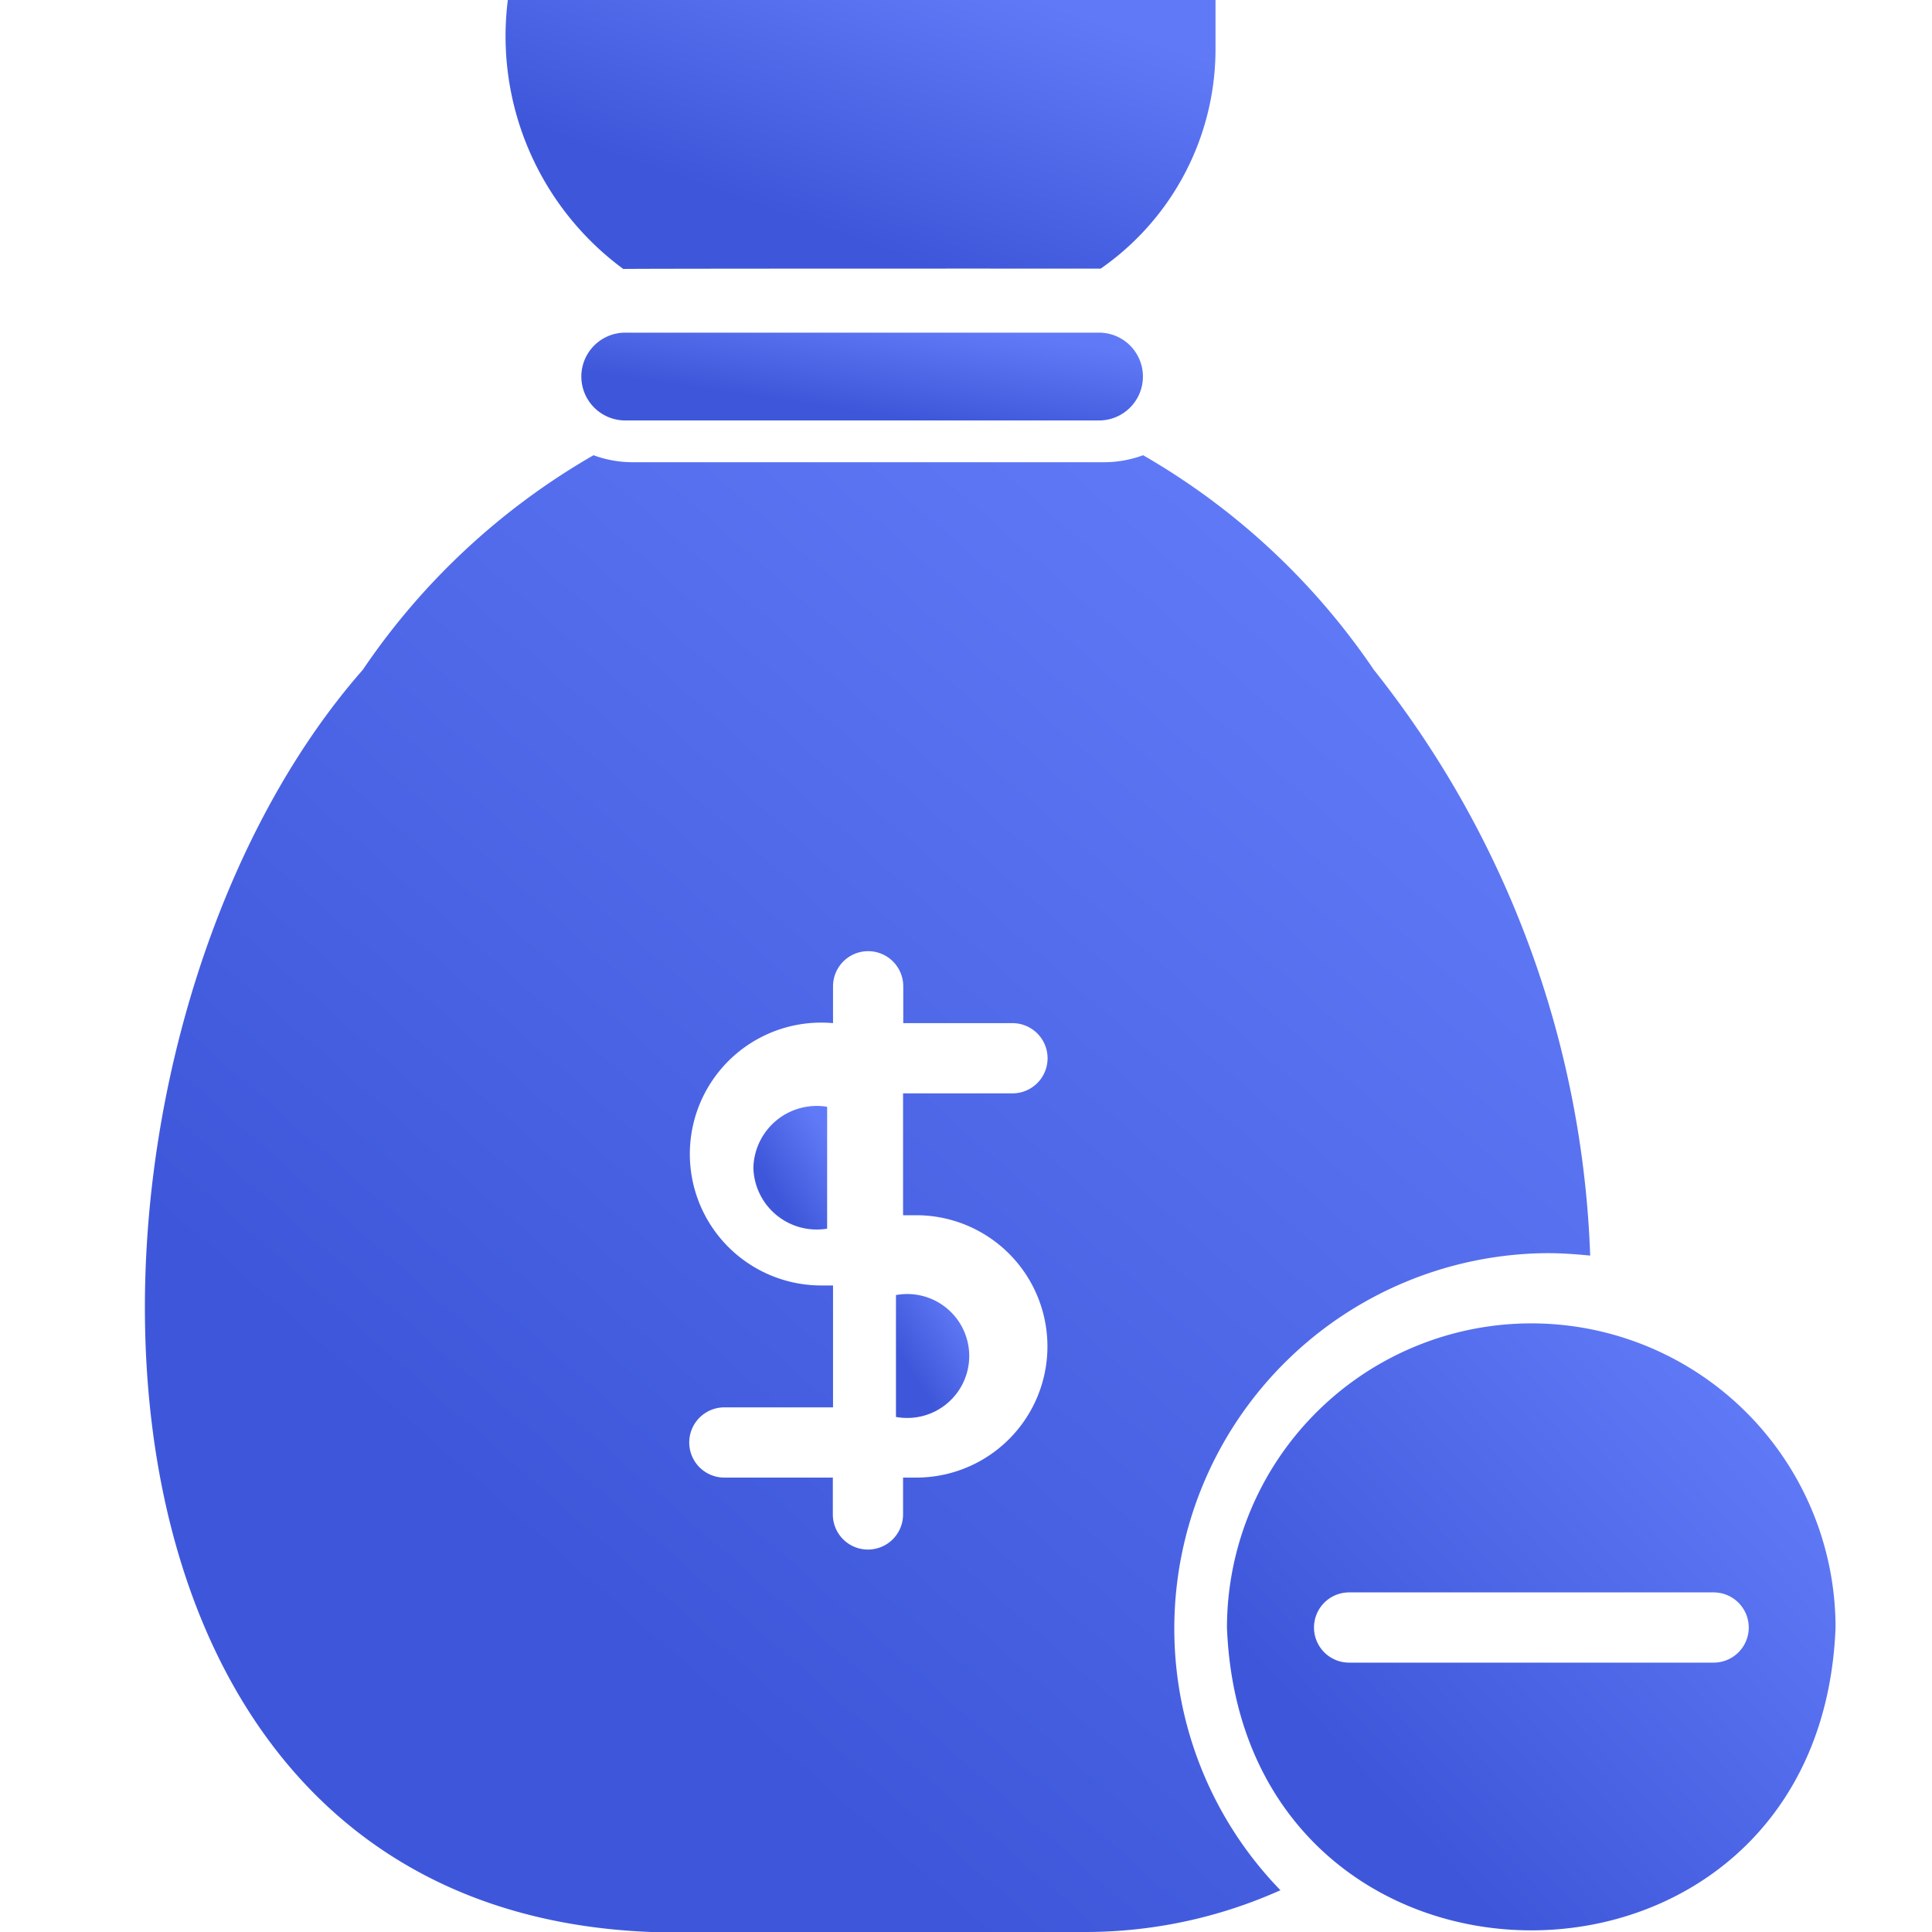
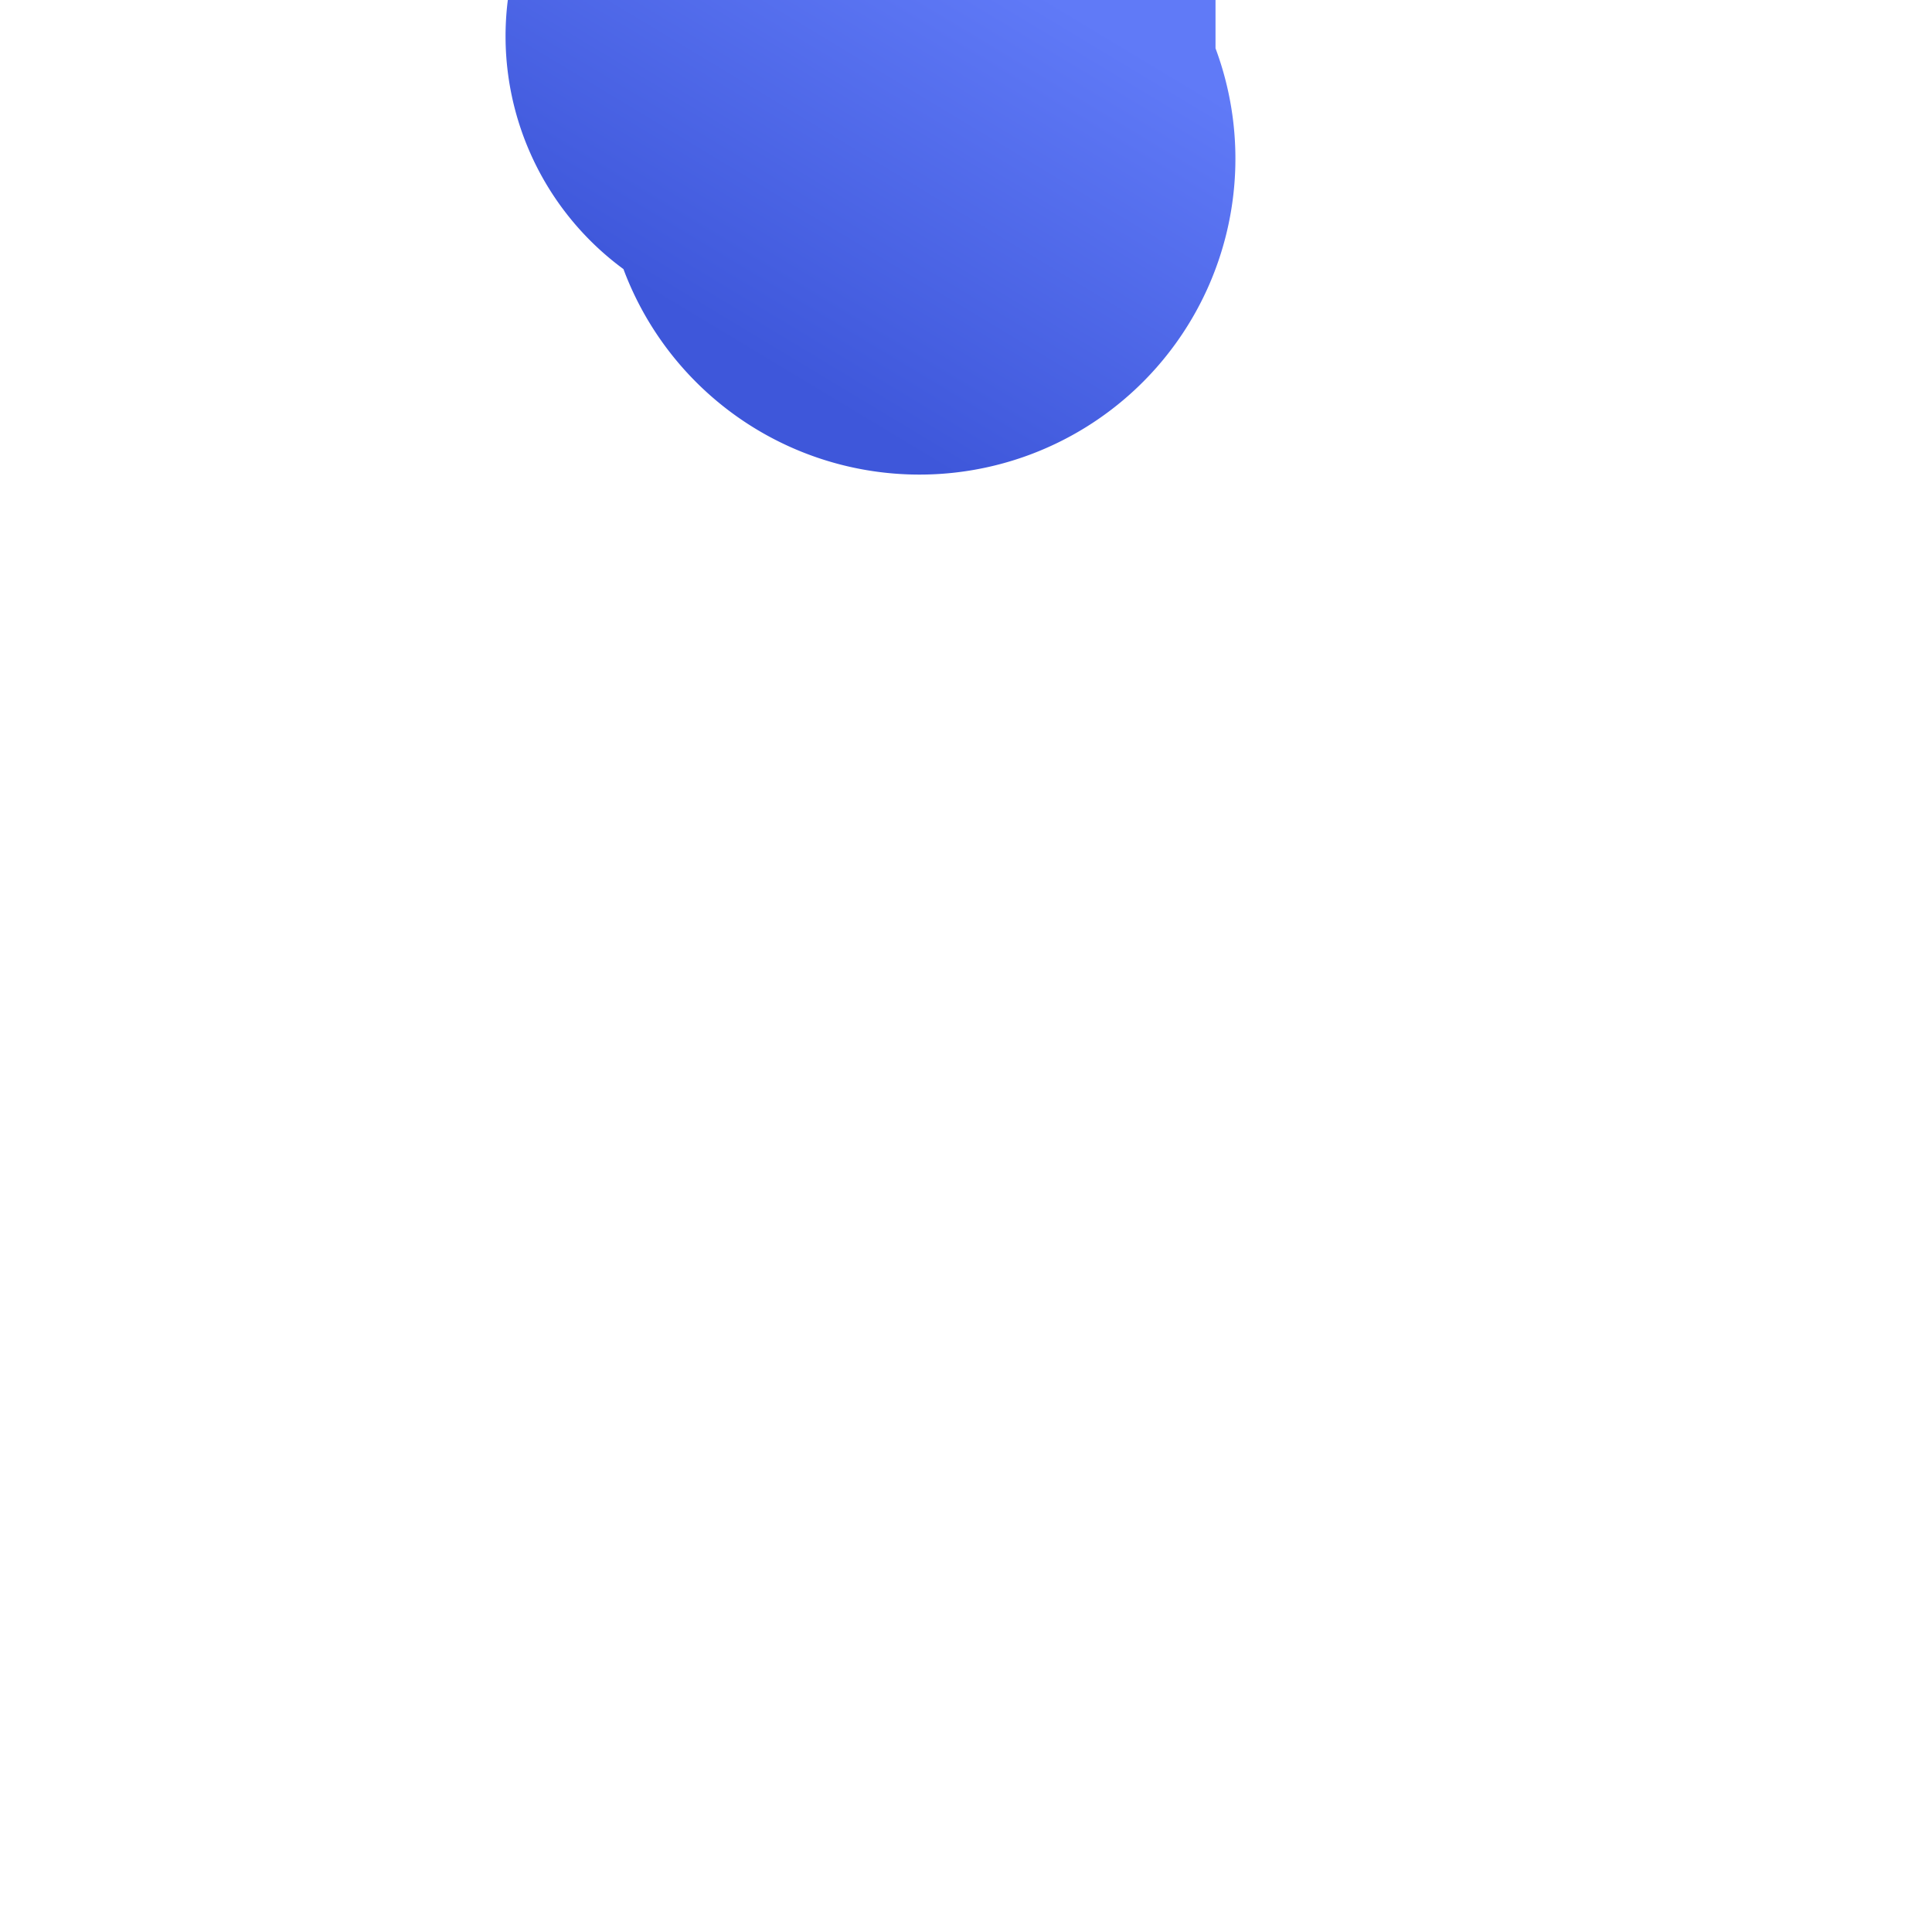
<svg xmlns="http://www.w3.org/2000/svg" width="40" height="40" viewBox="0 0 40 40">
  <defs>
    <linearGradient id="linear-gradient" x1="0.102" y1="0.967" x2="0.888" y2="0.125" gradientUnits="objectBoundingBox">
      <stop offset="0" stop-color="#3e57da" />
      <stop offset="0.276" stop-color="#3e57da" />
      <stop offset="1" stop-color="#607af7" />
    </linearGradient>
  </defs>
  <g id="Group_84207" data-name="Group 84207" transform="translate(-622 -1637)">
    <rect id="Rectangle_25607" data-name="Rectangle 25607" width="40" height="40" transform="translate(622 1637)" fill="none" />
    <g id="delete_11931031" transform="translate(617.297 1633)">
-       <path id="Path_262330" data-name="Path 262330" d="M45.271,42.67a6.306,6.306,0,0,0-6.3,6.3c.331,8.354,12.273,8.358,12.6,0a6.3,6.3,0,0,0-6.3-6.3Zm3.774,7.024H41.5a.727.727,0,1,1,0-1.454h7.547a.727.727,0,1,1,0,1.454Z" transform="translate(-8.865 -11.271)" fill="url(#linear-gradient)" />
-       <path id="Path_262331" data-name="Path 262331" d="M21.216,13.65a.909.909,0,1,0,0,1.818h9.809a.909.909,0,1,0,0-1.818Z" transform="translate(-3.568 -2.763)" fill="url(#linear-gradient)" />
-       <path id="Path_262332" data-name="Path 262332" d="M20.593,9.569c.018-.01,9.852-.008,9.881-.007A5.537,5.537,0,0,0,32.852,5V4H18.2a5.985,5.985,0,0,0,2.392,5.57Z" transform="translate(-2.983)" fill="url(#linear-gradient)" />
-       <path id="Path_262333" data-name="Path 262333" d="M36.739,34.47c.3,0,.6.022.887.051a20.639,20.639,0,0,0-4.479-12.128A14.532,14.532,0,0,0,28.37,17.95a2.351,2.351,0,0,1-.785.145H17.776a2.351,2.351,0,0,1-.785-.145,14.491,14.491,0,0,0-4.777,4.443c-6.657,7.578-6.942,25.633,5.97,26.132h8.994a9.866,9.866,0,0,0,4.035-.865,7.774,7.774,0,0,1,5.526-13.19Zm-13.066-.785a2.716,2.716,0,1,1,0,5.432H23.4v.763a.727.727,0,1,1-1.454,0v-.763H19.7a.727.727,0,1,1,0-1.454H21.95V35.139h-.262a2.721,2.721,0,1,1,.262-5.431v-.763a.727.727,0,1,1,1.454,0v.763h2.261a.727.727,0,1,1,0,1.454H23.4v2.523Z" transform="translate(0 -4.525)" fill="url(#linear-gradient)" />
-       <path id="Path_262334" data-name="Path 262334" d="M25.2,37.378a1.312,1.312,0,0,0,1.527,1.258V36.113A1.312,1.312,0,0,0,25.2,37.378Z" transform="translate(-4.899 -9.198)" fill="url(#linear-gradient)" />
-       <path id="Path_262335" data-name="Path 262335" d="M29.3,44.1a1.283,1.283,0,1,0,0-2.523Z" transform="translate(-6.047 -10.764)" fill="url(#linear-gradient)" />
+       <path id="Path_262332" data-name="Path 262332" d="M20.593,9.569A5.537,5.537,0,0,0,32.852,5V4H18.2a5.985,5.985,0,0,0,2.392,5.57Z" transform="translate(-2.983)" fill="url(#linear-gradient)" />
    </g>
  </g>
</svg>